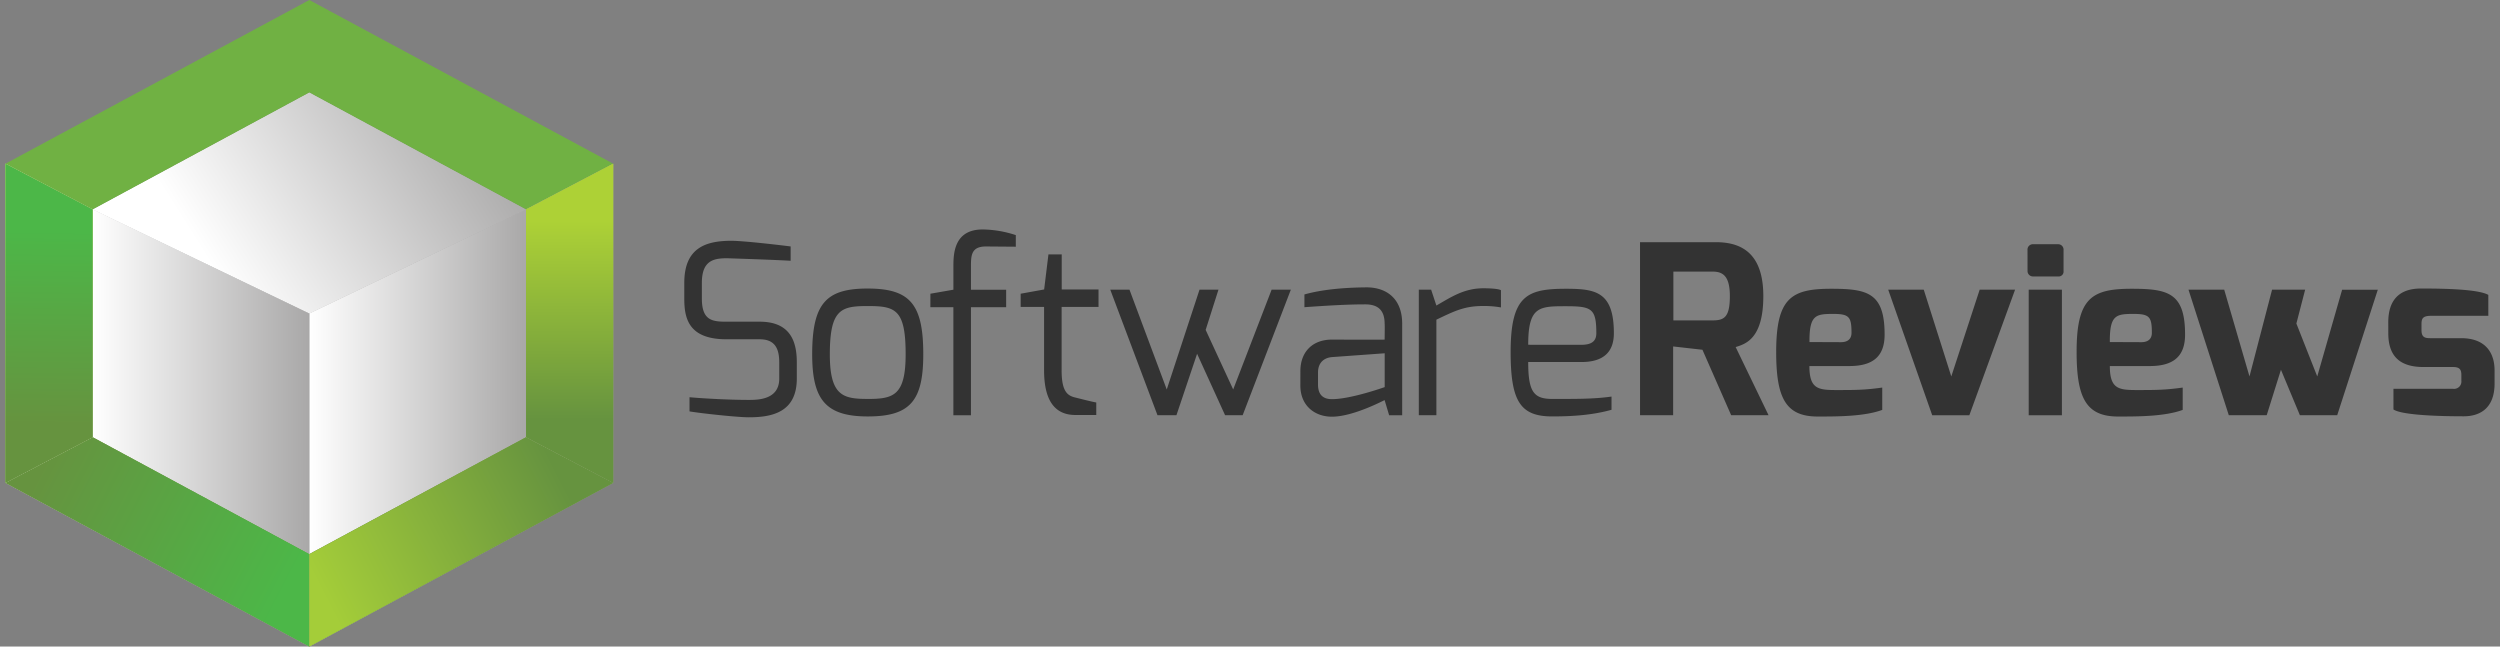
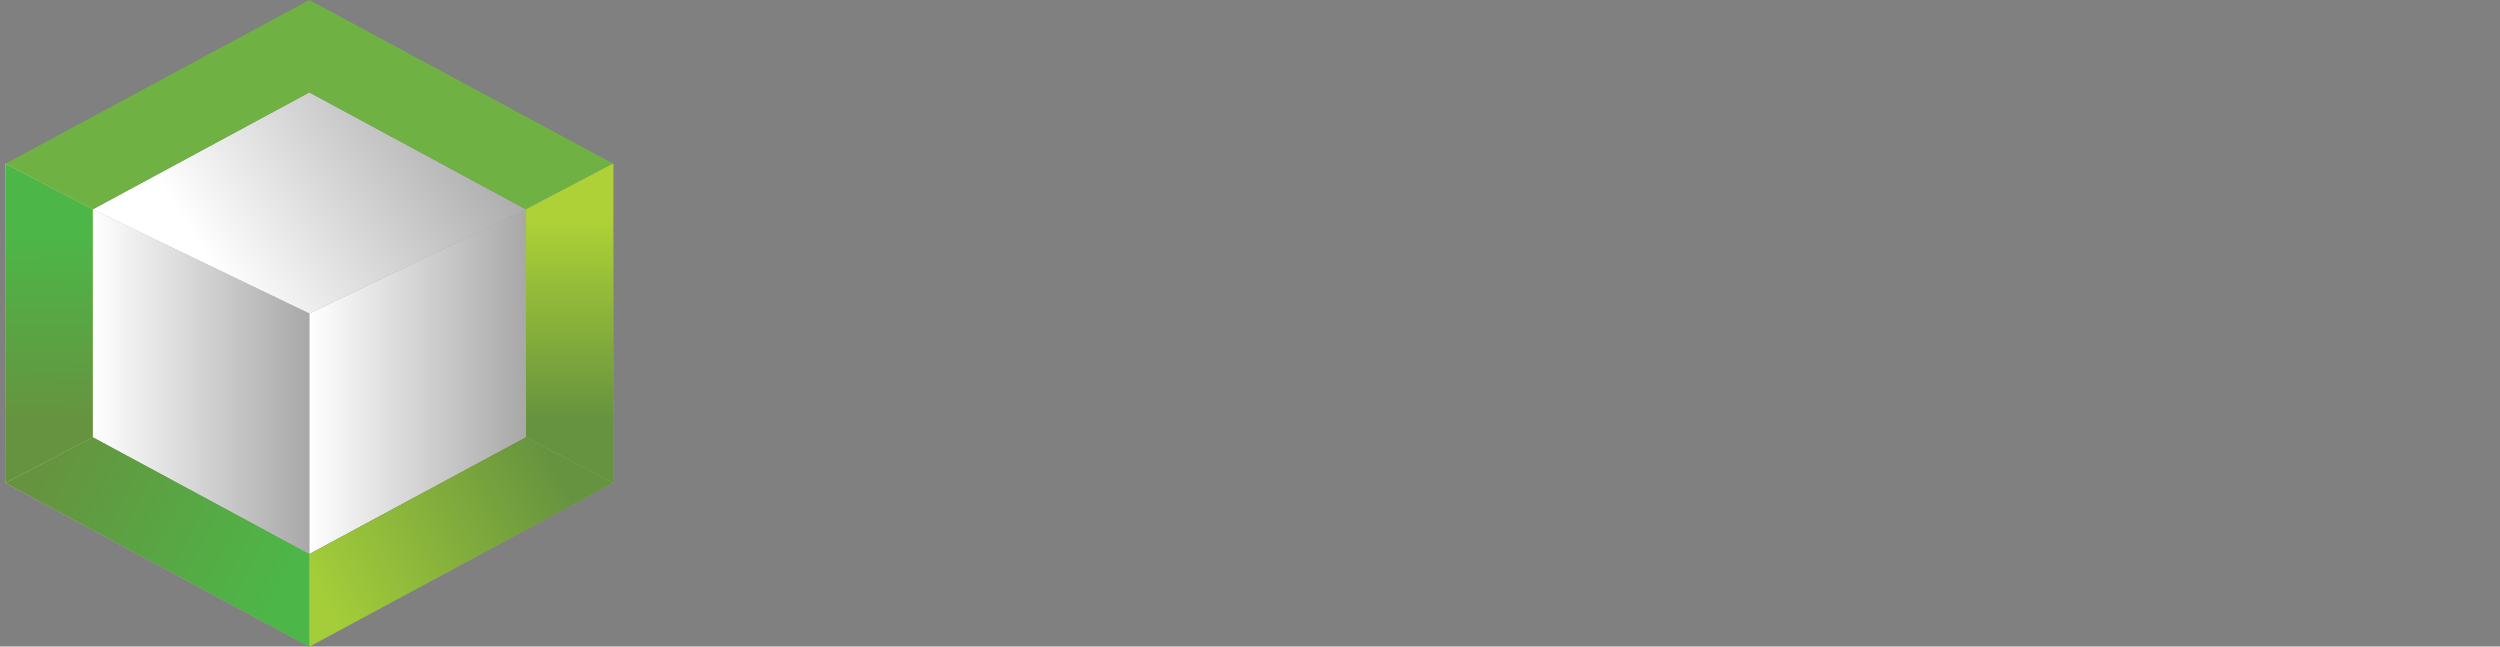
<svg xmlns="http://www.w3.org/2000/svg" width="232" height="60" fill="none">
  <rect width="100%" height="100%" fill="#808080" stroke="none" />
  <g clip-path="url(#a)">
-     <path fill="#333" d="M63.502 26.249c0-3.18 1.895-3.904 4.362-3.904 1.168 0 4.668.418 5.507.525v1.33c-1.41-.088-5.507-.221-5.507-.221-1.543-.065-2.731.088-2.731 2.282v1.442c0 2.002.925 2.15 2.246 2.15h3.128c2.93 0 3.437 1.974 3.437 3.773v1.502c0 3.115-2.261 3.598-4.45 3.598-1.08 0-4.492-.373-5.507-.548v-1.316c.882.087 3.457.25 5.508.25.901 0 2.819-.042 2.819-1.974v-1.502c0-1.251-.375-2.15-1.807-2.15h-3.085c-3.518 0-3.92-1.929-3.92-3.773v-1.464ZM80.527 26.777c3.942 0 5.153 1.469 5.153 6.098 0 4.322-1.211 5.771-5.153 5.771-3.942 0-5.156-1.604-5.156-5.77 0-4.763 1.324-6.1 5.156-6.1Zm0 10.245c2.379 0 3.517-.308 3.517-4.147 0-4.169-.947-4.474-3.517-4.474-2.468 0-3.518.285-3.518 4.474-.007 3.882 1.249 4.145 3.518 4.145v.002ZM86.34 27.257l2.136-.373v-2.17c0-1.183.065-3.42 2.709-3.42a10.12 10.12 0 0 1 3.082.525v1.076l-2.708-.022c-1.41-.023-1.455.79-1.455 1.842v2.172h3.266v1.624h-3.266v10.025h-1.63V28.509h-2.136l.003-1.252ZM94.717 27.257l2.18-.395.398-3.253h1.233v3.253h3.415v1.624h-3.425v5.878c0 1.91.503 2.348 1.257 2.523 0 0 1.806.46 1.959.46v1.164h-1.937c-1.696 0-2.907-1.053-2.907-4.147v-5.878h-2.173v-1.229ZM104.817 26.884l3.457 9.26 3.04-9.26h1.759l-1.188 3.73 2.555 5.527 3.567-9.26h1.784l-4.472 11.652h-1.63l-2.598-5.703-1.917 5.703h-1.759l-4.382-11.649h1.784ZM120.676 34.432c0-1.752 1.1-2.918 2.929-2.918 0 0 4.889.023 4.889 0s.023-1.449 0-1.469c0-1.339-.703-1.8-1.806-1.8-1.585 0-3.502.11-5.638.264v-1.184c1.563-.438 3.518-.636 5.703-.658 1.829-.023 3.37.966 3.37 3.378v8.491h-1.211l-.42-1.404c-.043 0-2.884 1.537-4.889 1.537-1.608 0-2.93-1.031-2.93-2.896l.003-1.341Zm2.934 2.61c1.759 0 4.89-1.119 4.89-1.119v-3.138l-4.89.353c-.947.088-1.299.723-1.299 1.427v1.096c-.005 1.05.546 1.381 1.299 1.381ZM131.665 26.884h1.146l.485 1.47c1.344-.769 2.555-1.602 4.361-1.602.639 0 1.367.042 1.631.175v1.602a9.052 9.052 0 0 0-1.631-.133c-1.758 0-2.665.46-4.361 1.271v8.864h-1.631V26.884ZM145.298 26.797c2.763 0 4.469.263 4.469 4.124 0 1.69-.902 2.675-3.015 2.675h-4.934c0 2.753.502 3.424 2.223 3.424 2.028 0 3.855.022 5.508-.22v1.228c-1.784.5-3.678.616-5.508.616-2.972 0-3.854-1.427-3.854-5.989.005-5.203 1.498-5.858 5.111-5.858Zm1.454 5.2c.97 0 1.387-.35 1.387-1.076 0-2.302-.439-2.503-2.819-2.503-2.49 0-3.502.023-3.502 3.576l4.934.003ZM152.194 22.475h7.053c2.512 0 4.389 1.174 4.389 5.005 0 3.974-1.671 4.447-2.568 4.727l3.053 6.324h-3.47l-2.665-6.073-2.719-.308v6.383h-3.073V22.475Zm6.751 7.257c1.073 0 1.586-.313 1.586-2.252 0-1.824-.616-2.275-1.586-2.275h-3.655v4.53l3.655-.003ZM169.937 26.797c3.382 0 4.955.383 4.955 4.254 0 2.075-1.146 2.918-3.266 2.918h-3.714c0 2.102.797 2.227 2.468 2.227 1.783 0 2.643 0 4.293-.23v2.072c-1.65.613-4.163.616-5.989.616-2.973 0-3.854-1.717-3.854-5.989 0-5.017 1.399-5.868 5.107-5.868Zm.907 4.957c.644 0 .975-.315.975-.87 0-1.472-.211-1.752-1.693-1.752-1.628 0-2.229.095-2.206 2.61l2.924.012ZM178.525 26.884l2.555 8.05 2.633-8.05h3.286l-4.243 11.65h-3.447l-4.083-11.65h3.299ZM188.153 23.21a.494.494 0 0 1 .137-.394.505.505 0 0 1 .39-.153h2.314a.502.502 0 0 1 .503.548v1.944a.454.454 0 0 1-.503.5h-2.311a.507.507 0 0 1-.487-.302.497.497 0 0 1-.041-.198l-.002-1.944Zm.11 3.674h3.083v11.65h-3.083v-11.65ZM197.821 26.797c3.381 0 4.954.383 4.954 4.254 0 2.075-1.146 2.918-3.266 2.918h-3.716c0 2.102.796 2.227 2.467 2.227 1.784 0 2.643 0 4.294-.23v2.072c-1.651.613-4.163.616-5.99.616-2.972 0-3.854-1.717-3.854-5.989-.007-5.017 1.402-5.868 5.111-5.868Zm.897 4.957c.643 0 .974-.315.974-.87 0-1.472-.211-1.752-1.693-1.752-1.628 0-2.229.095-2.206 2.61l2.925.012ZM206.408 26.884l2.344 8.05 2.096-8.05h3.07l-.814 3.139 1.937 4.912 2.309-8.05h3.311l-3.768 11.648h-3.463l-1.758-4.219-1.322 4.22h-3.517l-3.741-11.65h3.316ZM221.631 29.912c0-1.799.771-3.138 3.04-3.138s5.342.073 6.246.593v1.94h-5.301c-.792 0-.902.25-.902.8v.526c0 .736.389.75.902.75h2.776c2.231 0 3.105 1.317 3.105 3.004v1.196c0 2.392-1.454 3.05-2.864 3.05-2.218 0-5.705-.1-6.52-.633v-1.919h5.528a.688.688 0 0 0 .567-.181.676.676 0 0 0 .207-.557v-.533c0-.5-.143-.75-.774-.75h-2.726c-2.07 0-3.281-.87-3.281-3.13l-.003-1.018Z" />
-     <path fill="url(#b)" d="m8.595 19.432 20.11 9.667 20.114-9.667L28.705 8.576 8.595 19.432Z" />
    <path fill="url(#c)" d="m8.595 19.432 20.11 9.667 20.114-9.667L28.705 8.576 8.595 19.432Z" />
    <path fill="url(#d)" d="m28.705 51.424 20.114-10.85V19.431l-20.114 9.667v22.325Z" />
    <path fill="url(#e)" d="m28.705 51.424 20.114-10.85V19.431l-20.114 9.667v22.325Z" />
    <path fill="url(#f)" d="M8.595 19.432v21.141l20.11 10.85V29.1l-20.11-9.667Z" />
    <path fill="url(#g)" d="M8.595 19.432v21.141l20.11 10.85V29.1l-20.11-9.667Z" />
    <path fill="url(#h)" d="M8.595 40.573.5 44.807 28.705 60v-8.576l-20.11-10.85Z" />
    <path fill="url(#i)" d="M8.595 40.573.5 44.807 28.705 60v-8.576l-20.11-10.85Z" />
-     <path fill="url(#j)" d="M8.595 40.573.5 44.807 28.705 60v-8.576l-20.11-10.85Z" />
+     <path fill="url(#j)" d="M8.595 40.573.5 44.807 28.705 60v-8.576Z" />
    <path fill="url(#k)" d="M28.705 51.424V60l28.2-15.193-8.086-4.234-20.114 10.85Z" />
    <path fill="url(#l)" d="M28.705 51.424V60l28.2-15.193-8.086-4.234-20.114 10.85Z" />
    <path fill="url(#m)" d="M28.705 51.424V60l28.2-15.193-8.086-4.234-20.114 10.85Z" />
    <path fill="#70B143" d="M28.705 8.576 48.82 19.432l8.085-4.24L28.705 0 .503 15.193l8.092 4.239 20.11-10.856Z" />
    <path fill="url(#n)" d="m8.595 19.432-8.092-4.24L.5 44.808l8.095-4.234V19.432Z" />
    <path fill="url(#o)" d="m8.595 19.432-8.092-4.24L.5 44.808l8.095-4.234V19.432Z" />
    <path fill="url(#p)" d="m8.595 19.432-8.092-4.24L.5 44.808l8.095-4.234V19.432Z" />
    <path fill="url(#q)" d="M48.82 19.432v21.141l8.084 4.234V15.193l-8.085 4.239Z" />
    <path fill="url(#r)" d="M48.82 19.432v21.141l8.084 4.234V15.193l-8.085 4.239Z" />
    <path fill="url(#s)" d="M48.82 19.432v21.141l8.084 4.234V15.193l-8.085 4.239Z" />
  </g>
  <defs>
    <linearGradient id="b" x1=".5" x2="56.905" y1="18.839" y2="18.839" gradientUnits="userSpaceOnUse">
      <stop stop-color="#fff" />
      <stop offset="1" stop-color="#A9A8A8" />
    </linearGradient>
    <linearGradient id="c" x1="19.833" x2="44.289" y1="24.995" y2="9.537" gradientUnits="userSpaceOnUse">
      <stop stop-color="#fff" />
      <stop offset="1" stop-color="#A9A8A8" />
    </linearGradient>
    <linearGradient id="d" x1=".5" x2="56.905" y1="35.428" y2="35.428" gradientUnits="userSpaceOnUse">
      <stop stop-color="#fff" />
      <stop offset="1" stop-color="#A9A8A8" />
    </linearGradient>
    <linearGradient id="e" x1="28.705" x2="48.819" y1="35.428" y2="35.428" gradientUnits="userSpaceOnUse">
      <stop stop-color="#fff" />
      <stop offset="1" stop-color="#A9A8A8" />
    </linearGradient>
    <linearGradient id="f" x1=".5" x2="56.905" y1="35.428" y2="35.428" gradientUnits="userSpaceOnUse">
      <stop stop-color="#fff" />
      <stop offset="1" stop-color="#A9A8A8" />
    </linearGradient>
    <linearGradient id="g" x1="8.595" x2="28.705" y1="35.428" y2="35.428" gradientUnits="userSpaceOnUse">
      <stop stop-color="#fff" />
      <stop offset="1" stop-color="#A9A8A8" />
    </linearGradient>
    <linearGradient id="h" x1=".5" x2="56.907" y1="50.285" y2="50.285" gradientUnits="userSpaceOnUse">
      <stop stop-color="#fff" />
      <stop offset="1" stop-color="#A9A8A8" />
    </linearGradient>
    <linearGradient id="i" x1="14.602" x2="14.602" y1="48.088" y2="10.758" gradientUnits="userSpaceOnUse">
      <stop stop-color="#66933F" />
      <stop offset="1" stop-color="#ADD136" />
    </linearGradient>
    <linearGradient id="j" x1="4.105" x2="26.615" y1="42.835" y2="54.46" gradientUnits="userSpaceOnUse">
      <stop stop-color="#66933F" />
      <stop offset="1" stop-color="#4CB748" />
    </linearGradient>
    <linearGradient id="k" x1=".503" x2="56.905" y1="50.285" y2="50.285" gradientUnits="userSpaceOnUse">
      <stop stop-color="#fff" />
      <stop offset="1" stop-color="#A9A8A8" />
    </linearGradient>
    <linearGradient id="l" x1="42.805" x2="42.805" y1="48.088" y2="10.758" gradientUnits="userSpaceOnUse">
      <stop stop-color="#66933F" />
      <stop offset="1" stop-color="#ADD136" />
    </linearGradient>
    <linearGradient id="m" x1="51.699" x2="29.831" y1="43.719" y2="54.91" gradientUnits="userSpaceOnUse">
      <stop stop-color="#66933F" />
      <stop offset="1" stop-color="#A4CD39" />
    </linearGradient>
    <linearGradient id="n" x1=".5" x2="56.905" y1="30" y2="30" gradientUnits="userSpaceOnUse">
      <stop stop-color="#fff" />
      <stop offset="1" stop-color="#A9A8A8" />
    </linearGradient>
    <linearGradient id="o" x1="4.548" x2="4.548" y1="48.088" y2="10.758" gradientUnits="userSpaceOnUse">
      <stop stop-color="#66933F" />
      <stop offset="1" stop-color="#ADD136" />
    </linearGradient>
    <linearGradient id="p" x1="4.412" x2="4.624" y1="39.357" y2="21.391" gradientUnits="userSpaceOnUse">
      <stop stop-color="#66933F" />
      <stop offset="1" stop-color="#4CB748" />
    </linearGradient>
    <linearGradient id="q" x1=".5" x2="56.904" y1="30" y2="30" gradientUnits="userSpaceOnUse">
      <stop stop-color="#fff" />
      <stop offset="1" stop-color="#A9A8A8" />
    </linearGradient>
    <linearGradient id="r" x1="52.862" x2="52.862" y1="48.088" y2="10.758" gradientUnits="userSpaceOnUse">
      <stop stop-color="#66933F" />
      <stop offset="1" stop-color="#ADD136" />
    </linearGradient>
    <linearGradient id="s" x1="52.862" x2="52.862" y1="38.929" y2="20.503" gradientUnits="userSpaceOnUse">
      <stop stop-color="#66933F" />
      <stop offset="1" stop-color="#ADD136" />
    </linearGradient>
    <clipPath id="a">
      <path fill="#fff" d="M.5 0h231v60H.5z" />
    </clipPath>
  </defs>
</svg>